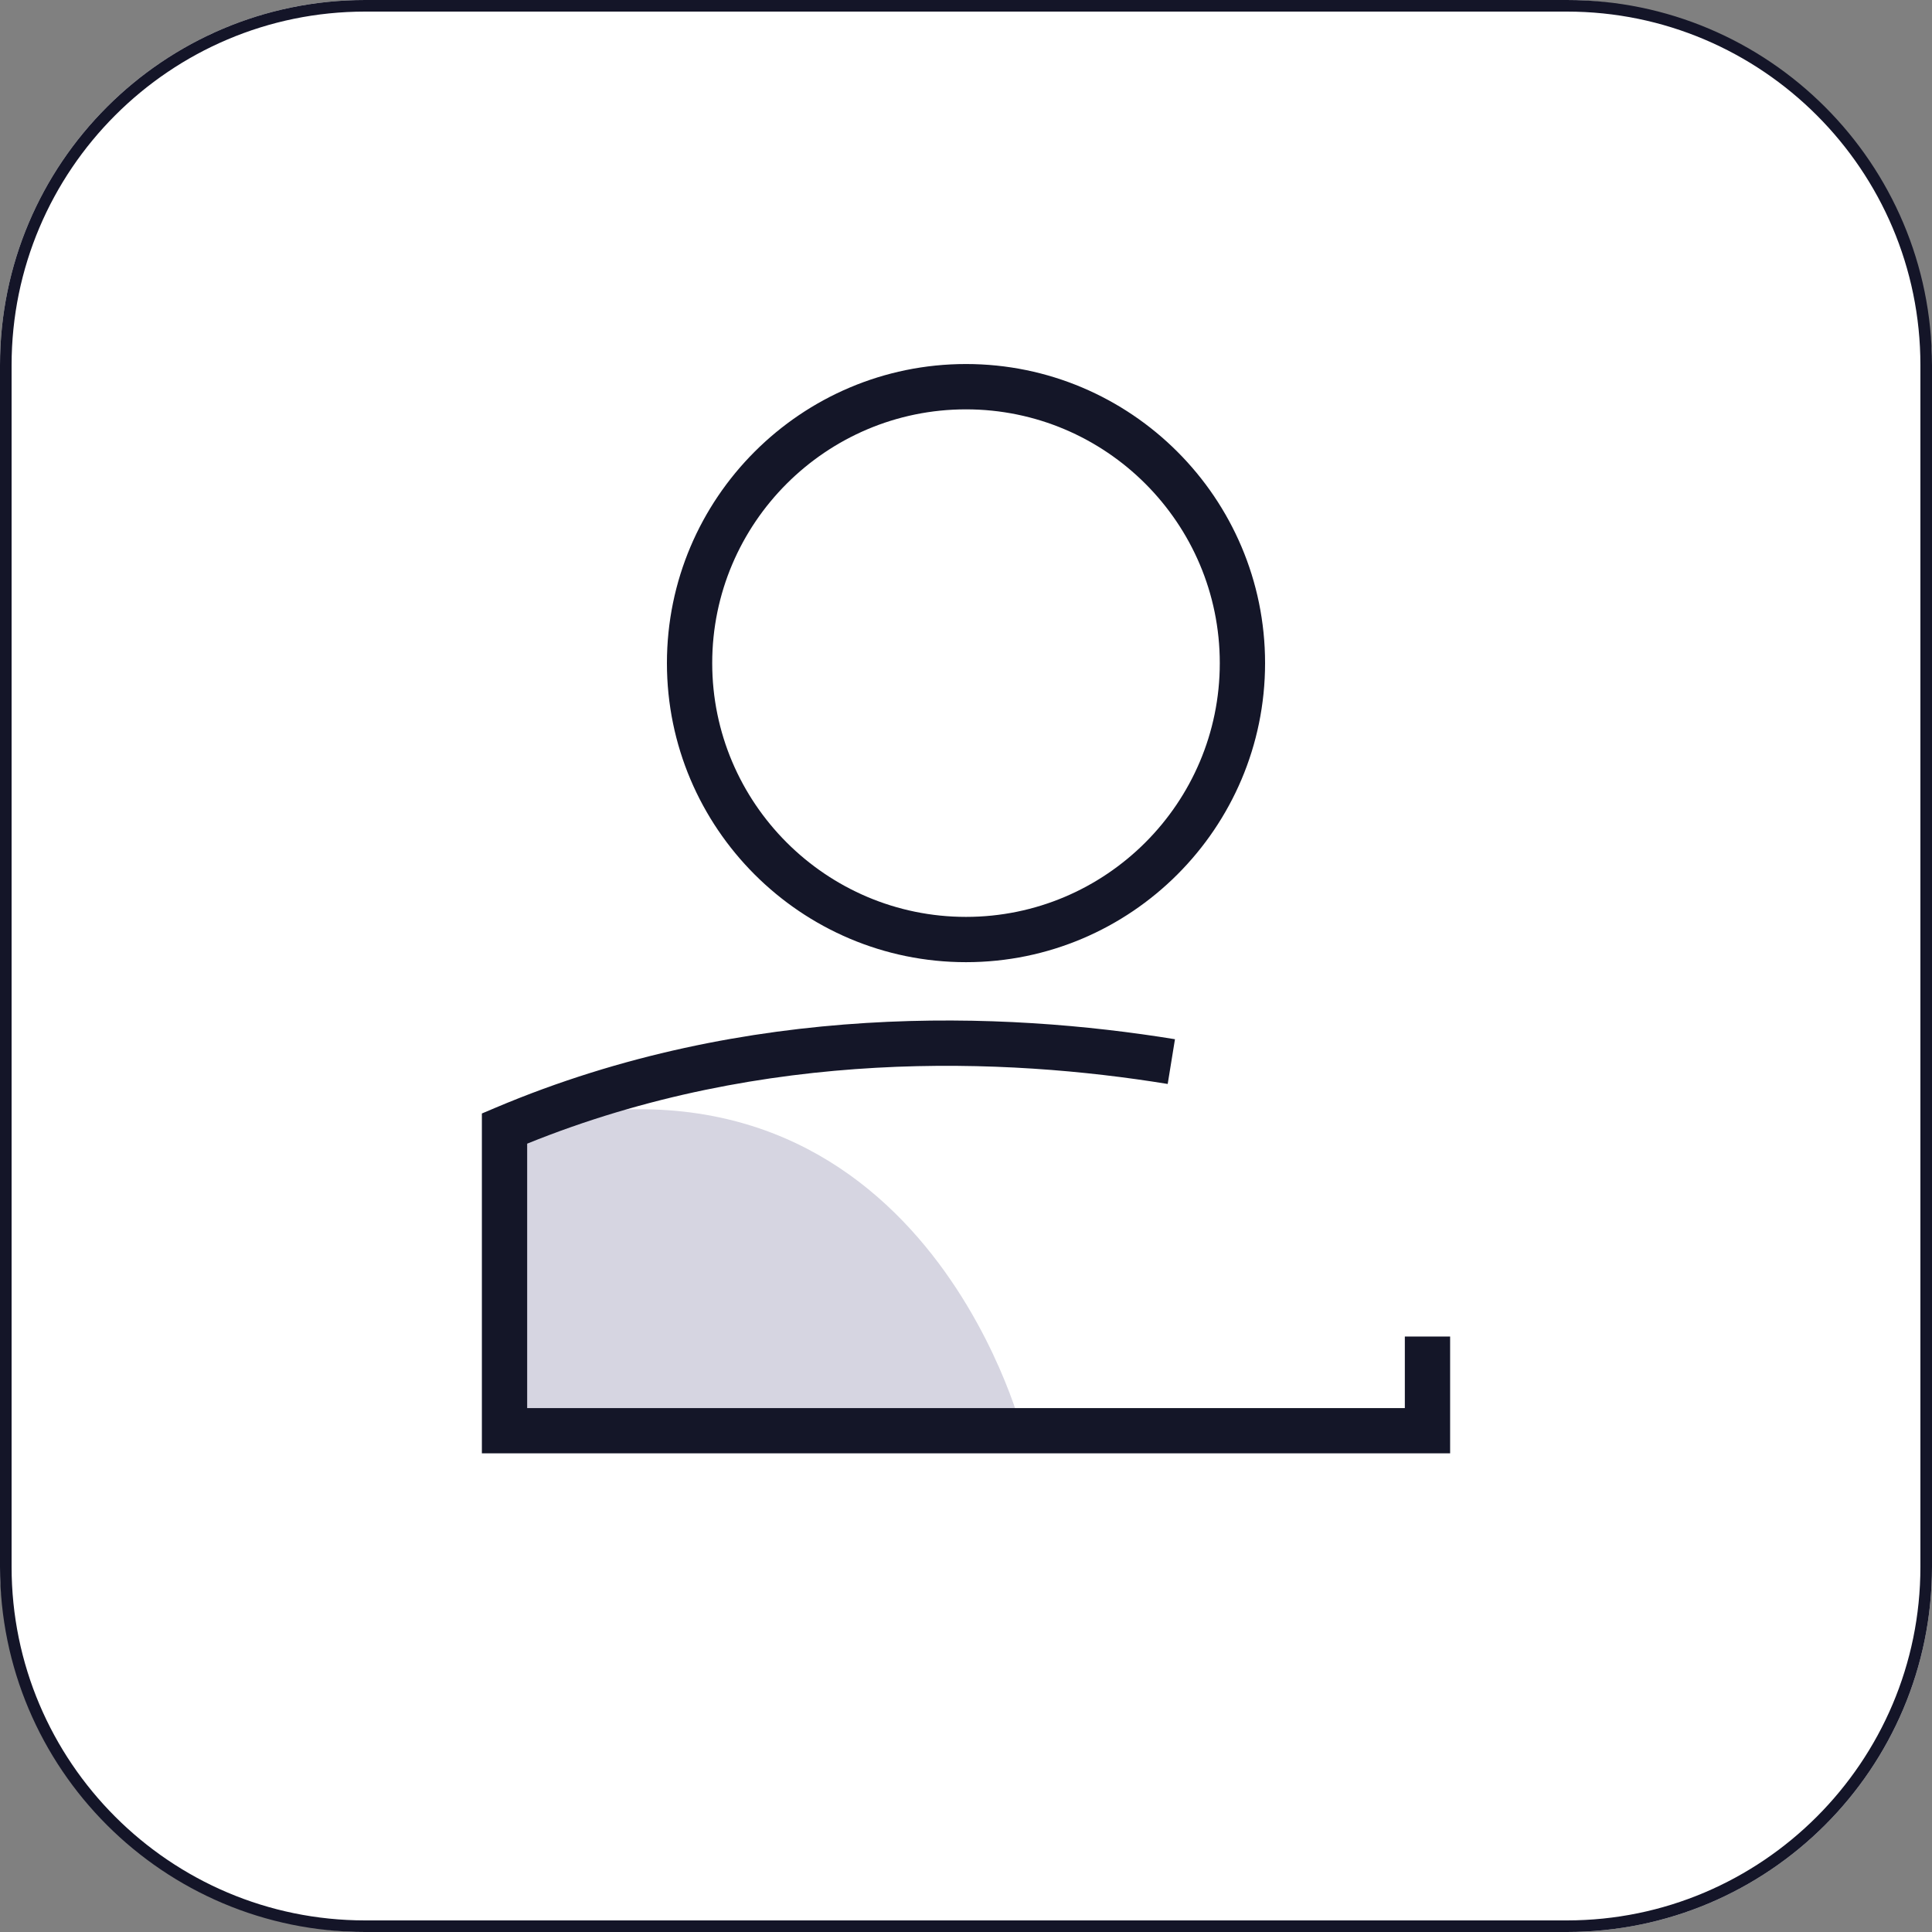
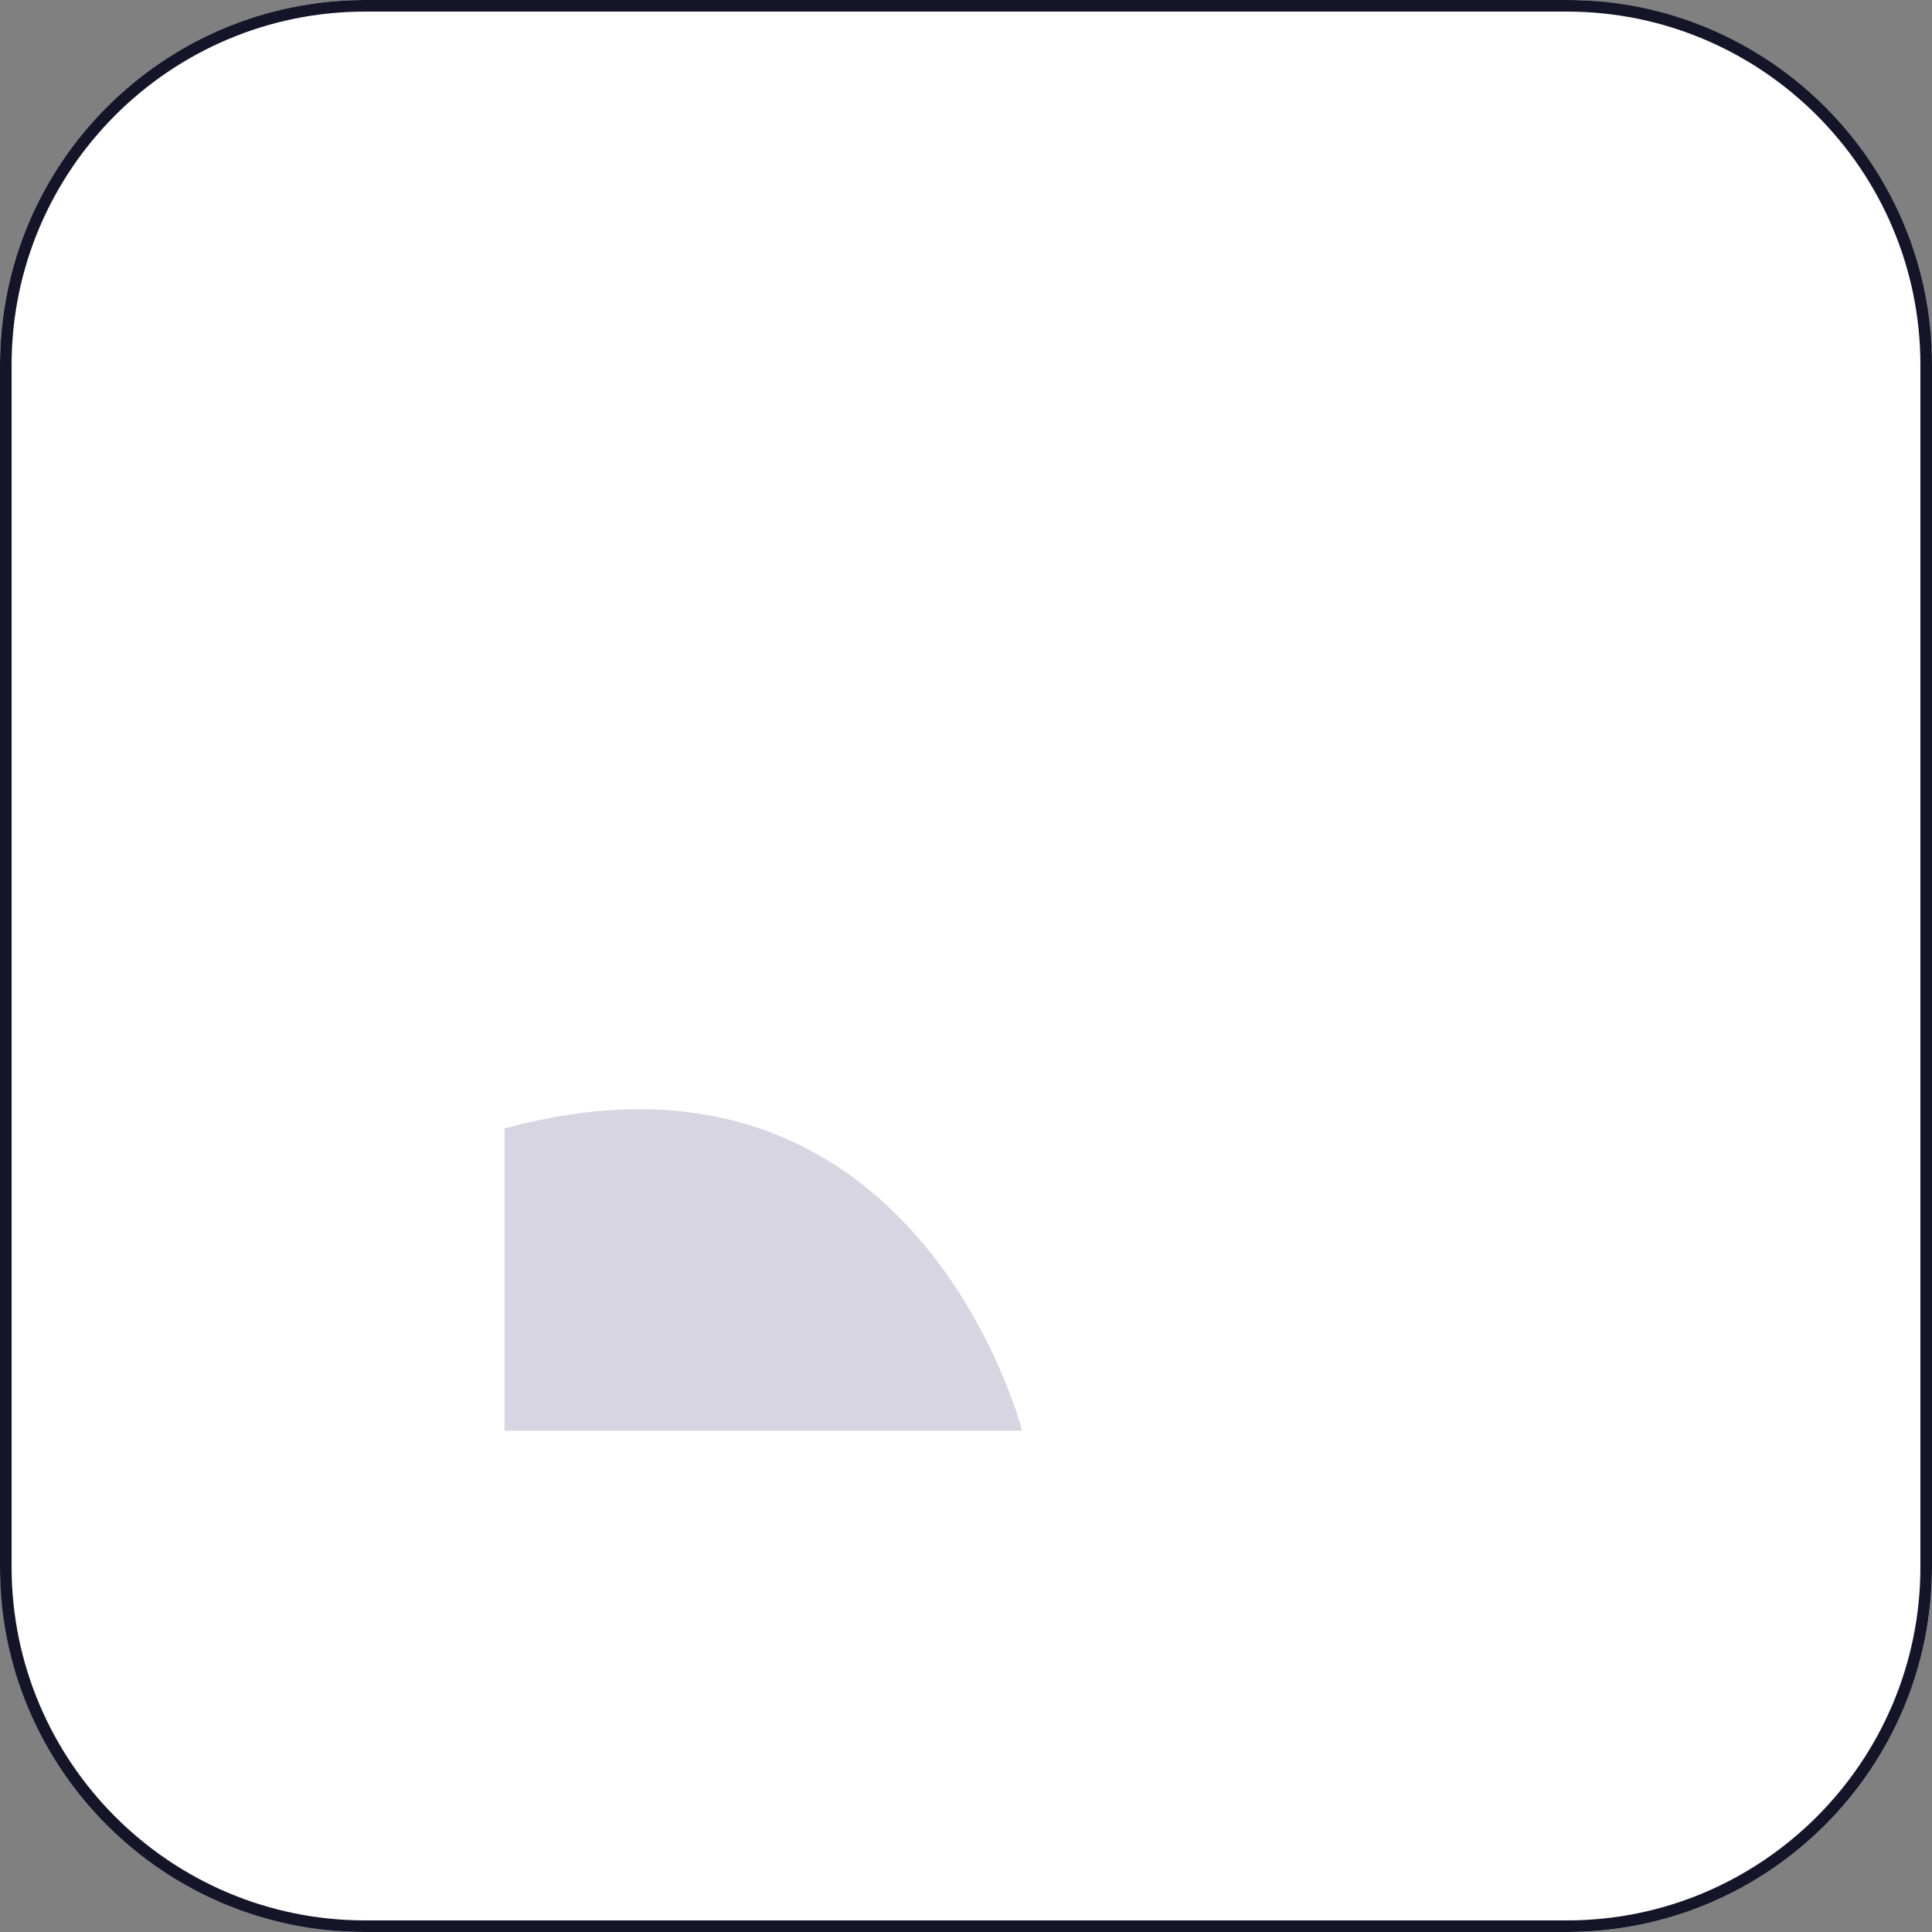
<svg xmlns="http://www.w3.org/2000/svg" id="Laag_2" data-name="Laag 2" viewBox="0 0 500 500">
  <rect x="0" y="0" width="500" height="500" fill="#808080" stroke="none" />
  <defs>
    <style>
      .cls-1 {
        fill: #fff;
      }

      .cls-2 {
        fill: #d6d5e1;
      }

      .cls-3 {
        fill: #141628;
      }

      .cls-4 {
        fill: #141528;
      }
    </style>
  </defs>
  <g id="Laag_1-2" data-name="Laag 1">
    <g>
      <rect class="cls-1" width="500" height="500" rx="94.49" ry="94.49" />
      <path class="cls-4" d="M405.51,3c50.45,0,91.49,41.04,91.49,91.49v311.02c0,50.45-41.04,91.49-91.49,91.49H94.49c-50.45,0-91.49-41.04-91.49-91.49V94.49C3,44.04,44.04,3,94.49,3h311.02M405.51,0H94.49C42.31,0,0,42.31,0,94.49v311.02C0,457.69,42.31,500,94.49,500h311.02c52.18,0,94.49-42.31,94.49-94.49V94.49C500,42.31,457.69,0,405.51,0h0Z" />
      <g>
        <path class="cls-2" d="M130.57,292.05v78.21h133.94s-27.23-107.25-133.94-78.21" />
-         <path class="cls-3" d="M375.29,376.12H124.71v-87.95l3.57-1.51c65.35-27.65,131.67-24.89,175.8-17.71l-1.88,11.58c-41.8-6.8-104.14-9.53-165.77,15.45v68.43h227.14v-18.51h11.72v30.24Z" />
-         <path class="cls-3" d="M250,249.01c-42.68,0-77.4-34.72-77.4-77.4s34.72-77.4,77.4-77.4,77.4,34.72,77.4,77.4-34.72,77.4-77.4,77.4M250,105.94c-36.21,0-65.68,29.47-65.68,65.67s29.47,65.68,65.68,65.68,65.68-29.46,65.68-65.68-29.46-65.67-65.68-65.67" />
      </g>
    </g>
  </g>
</svg>